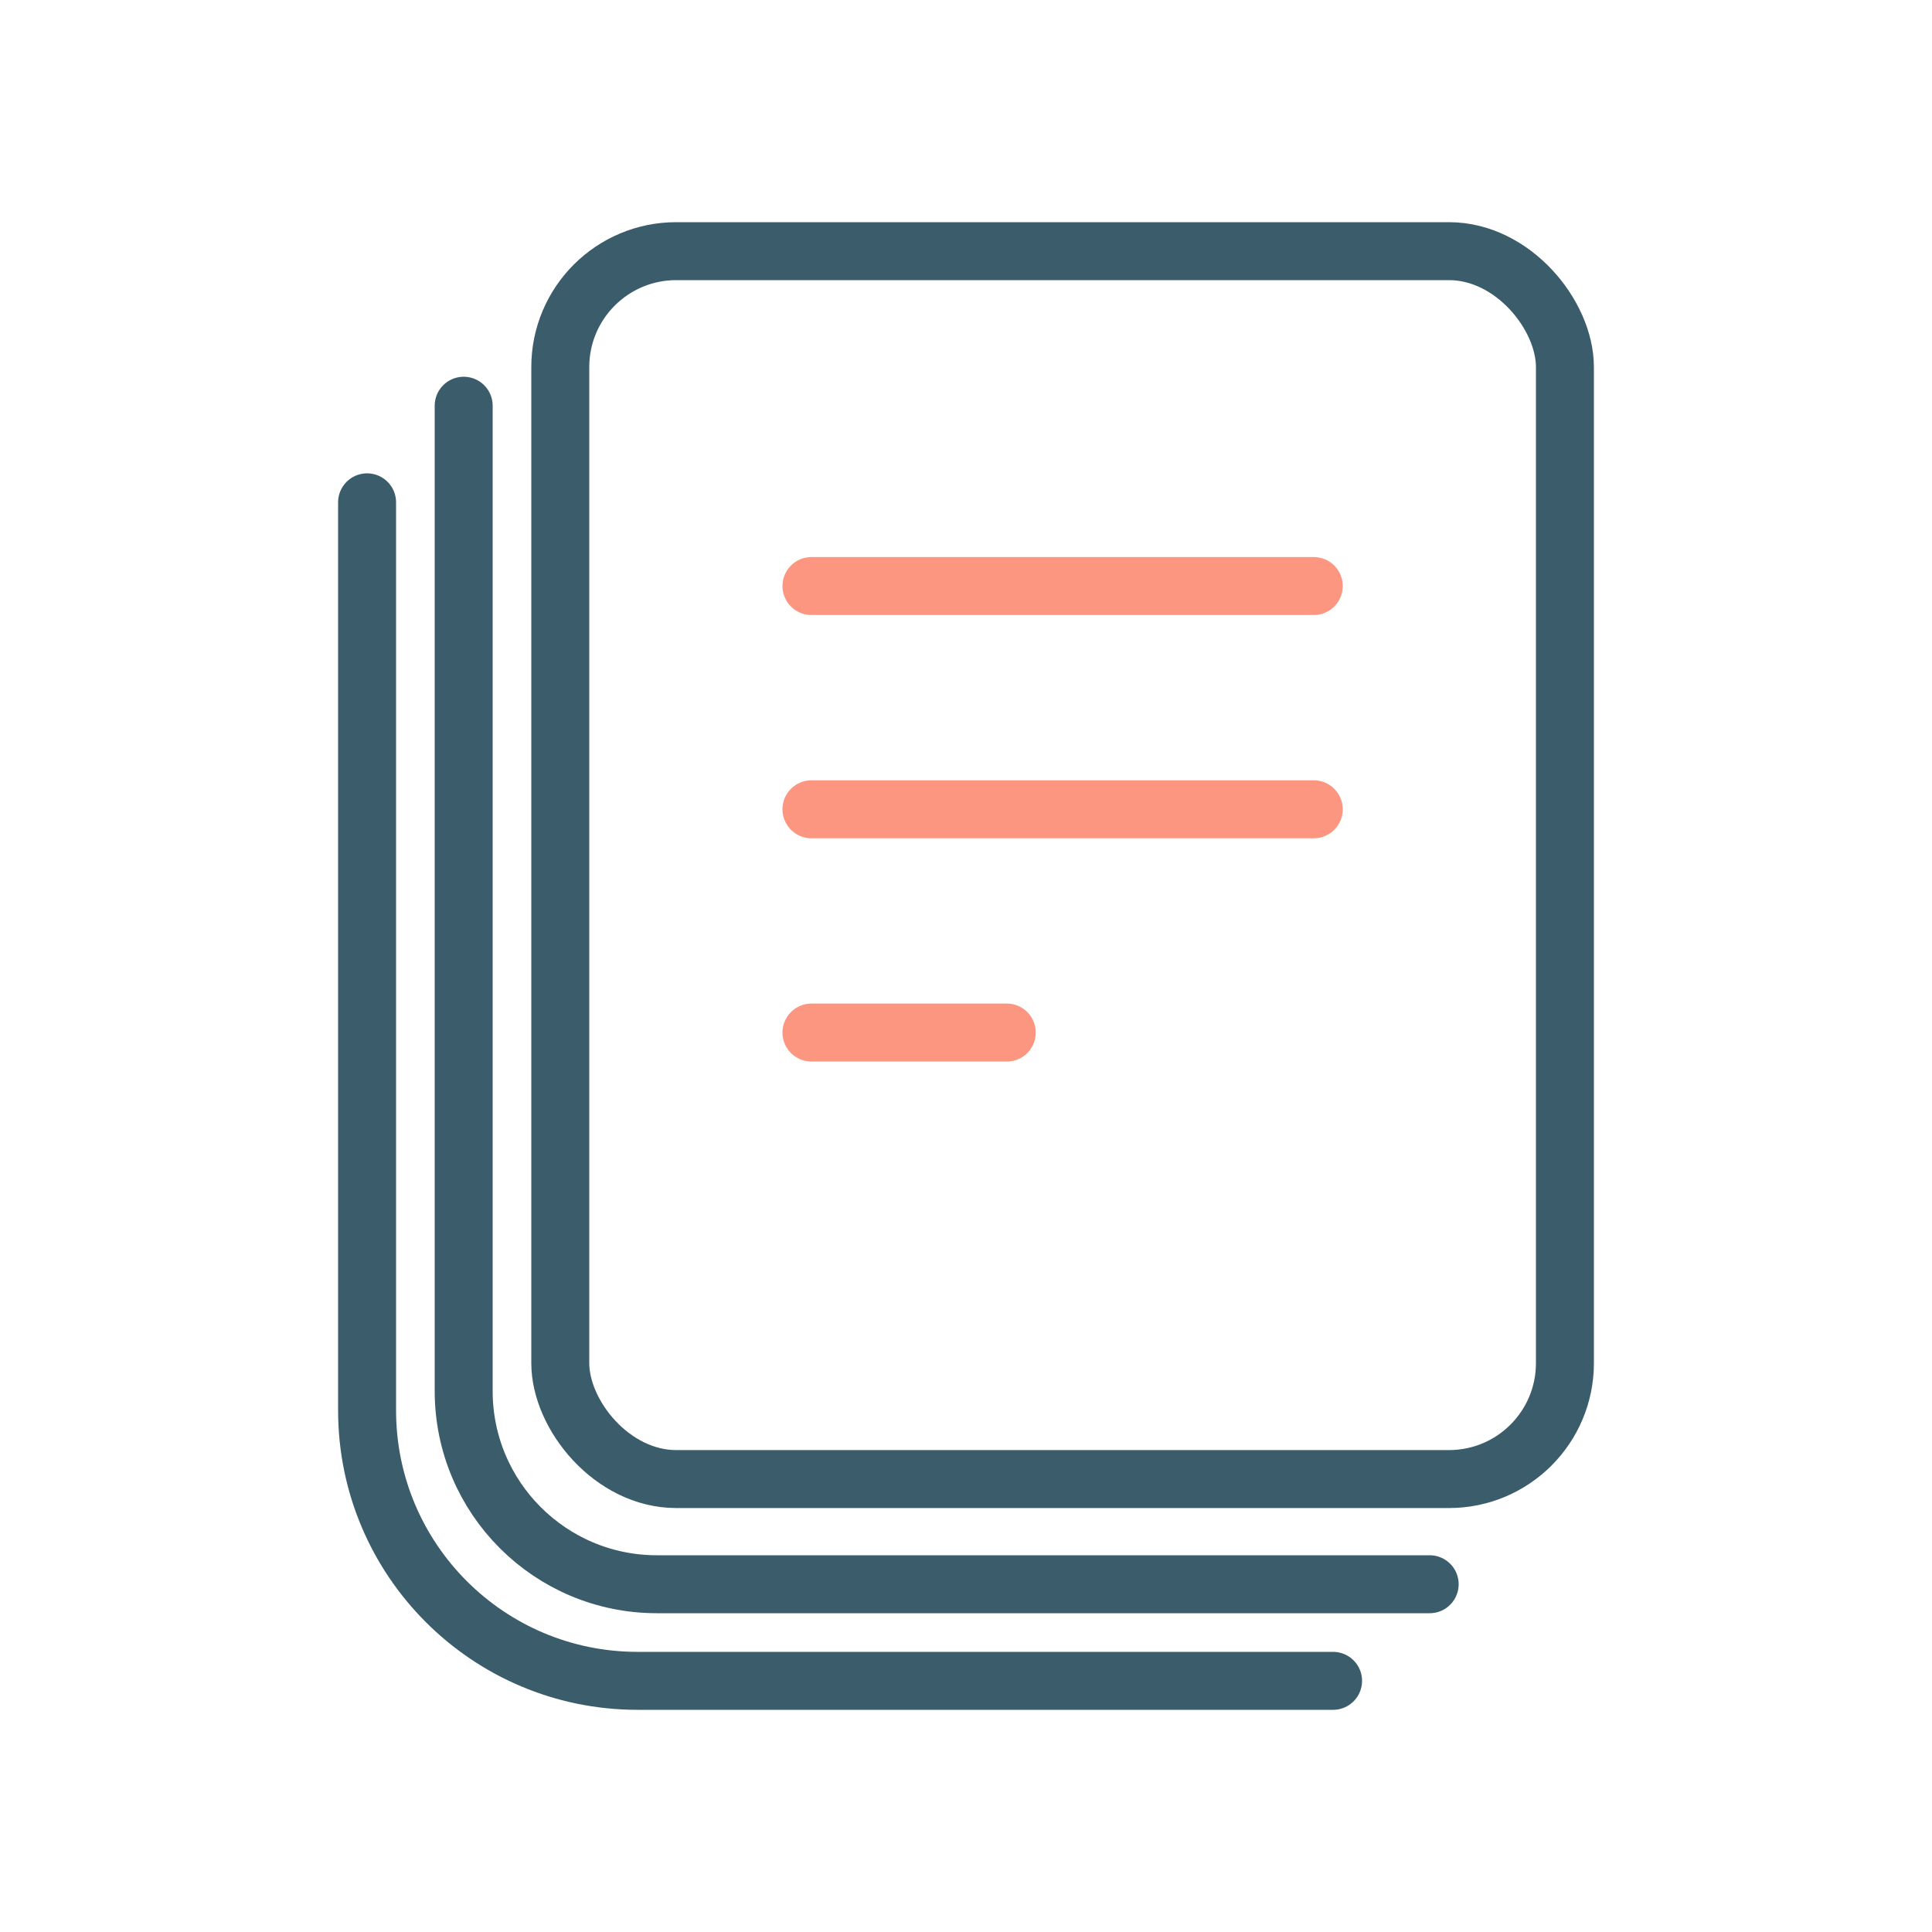
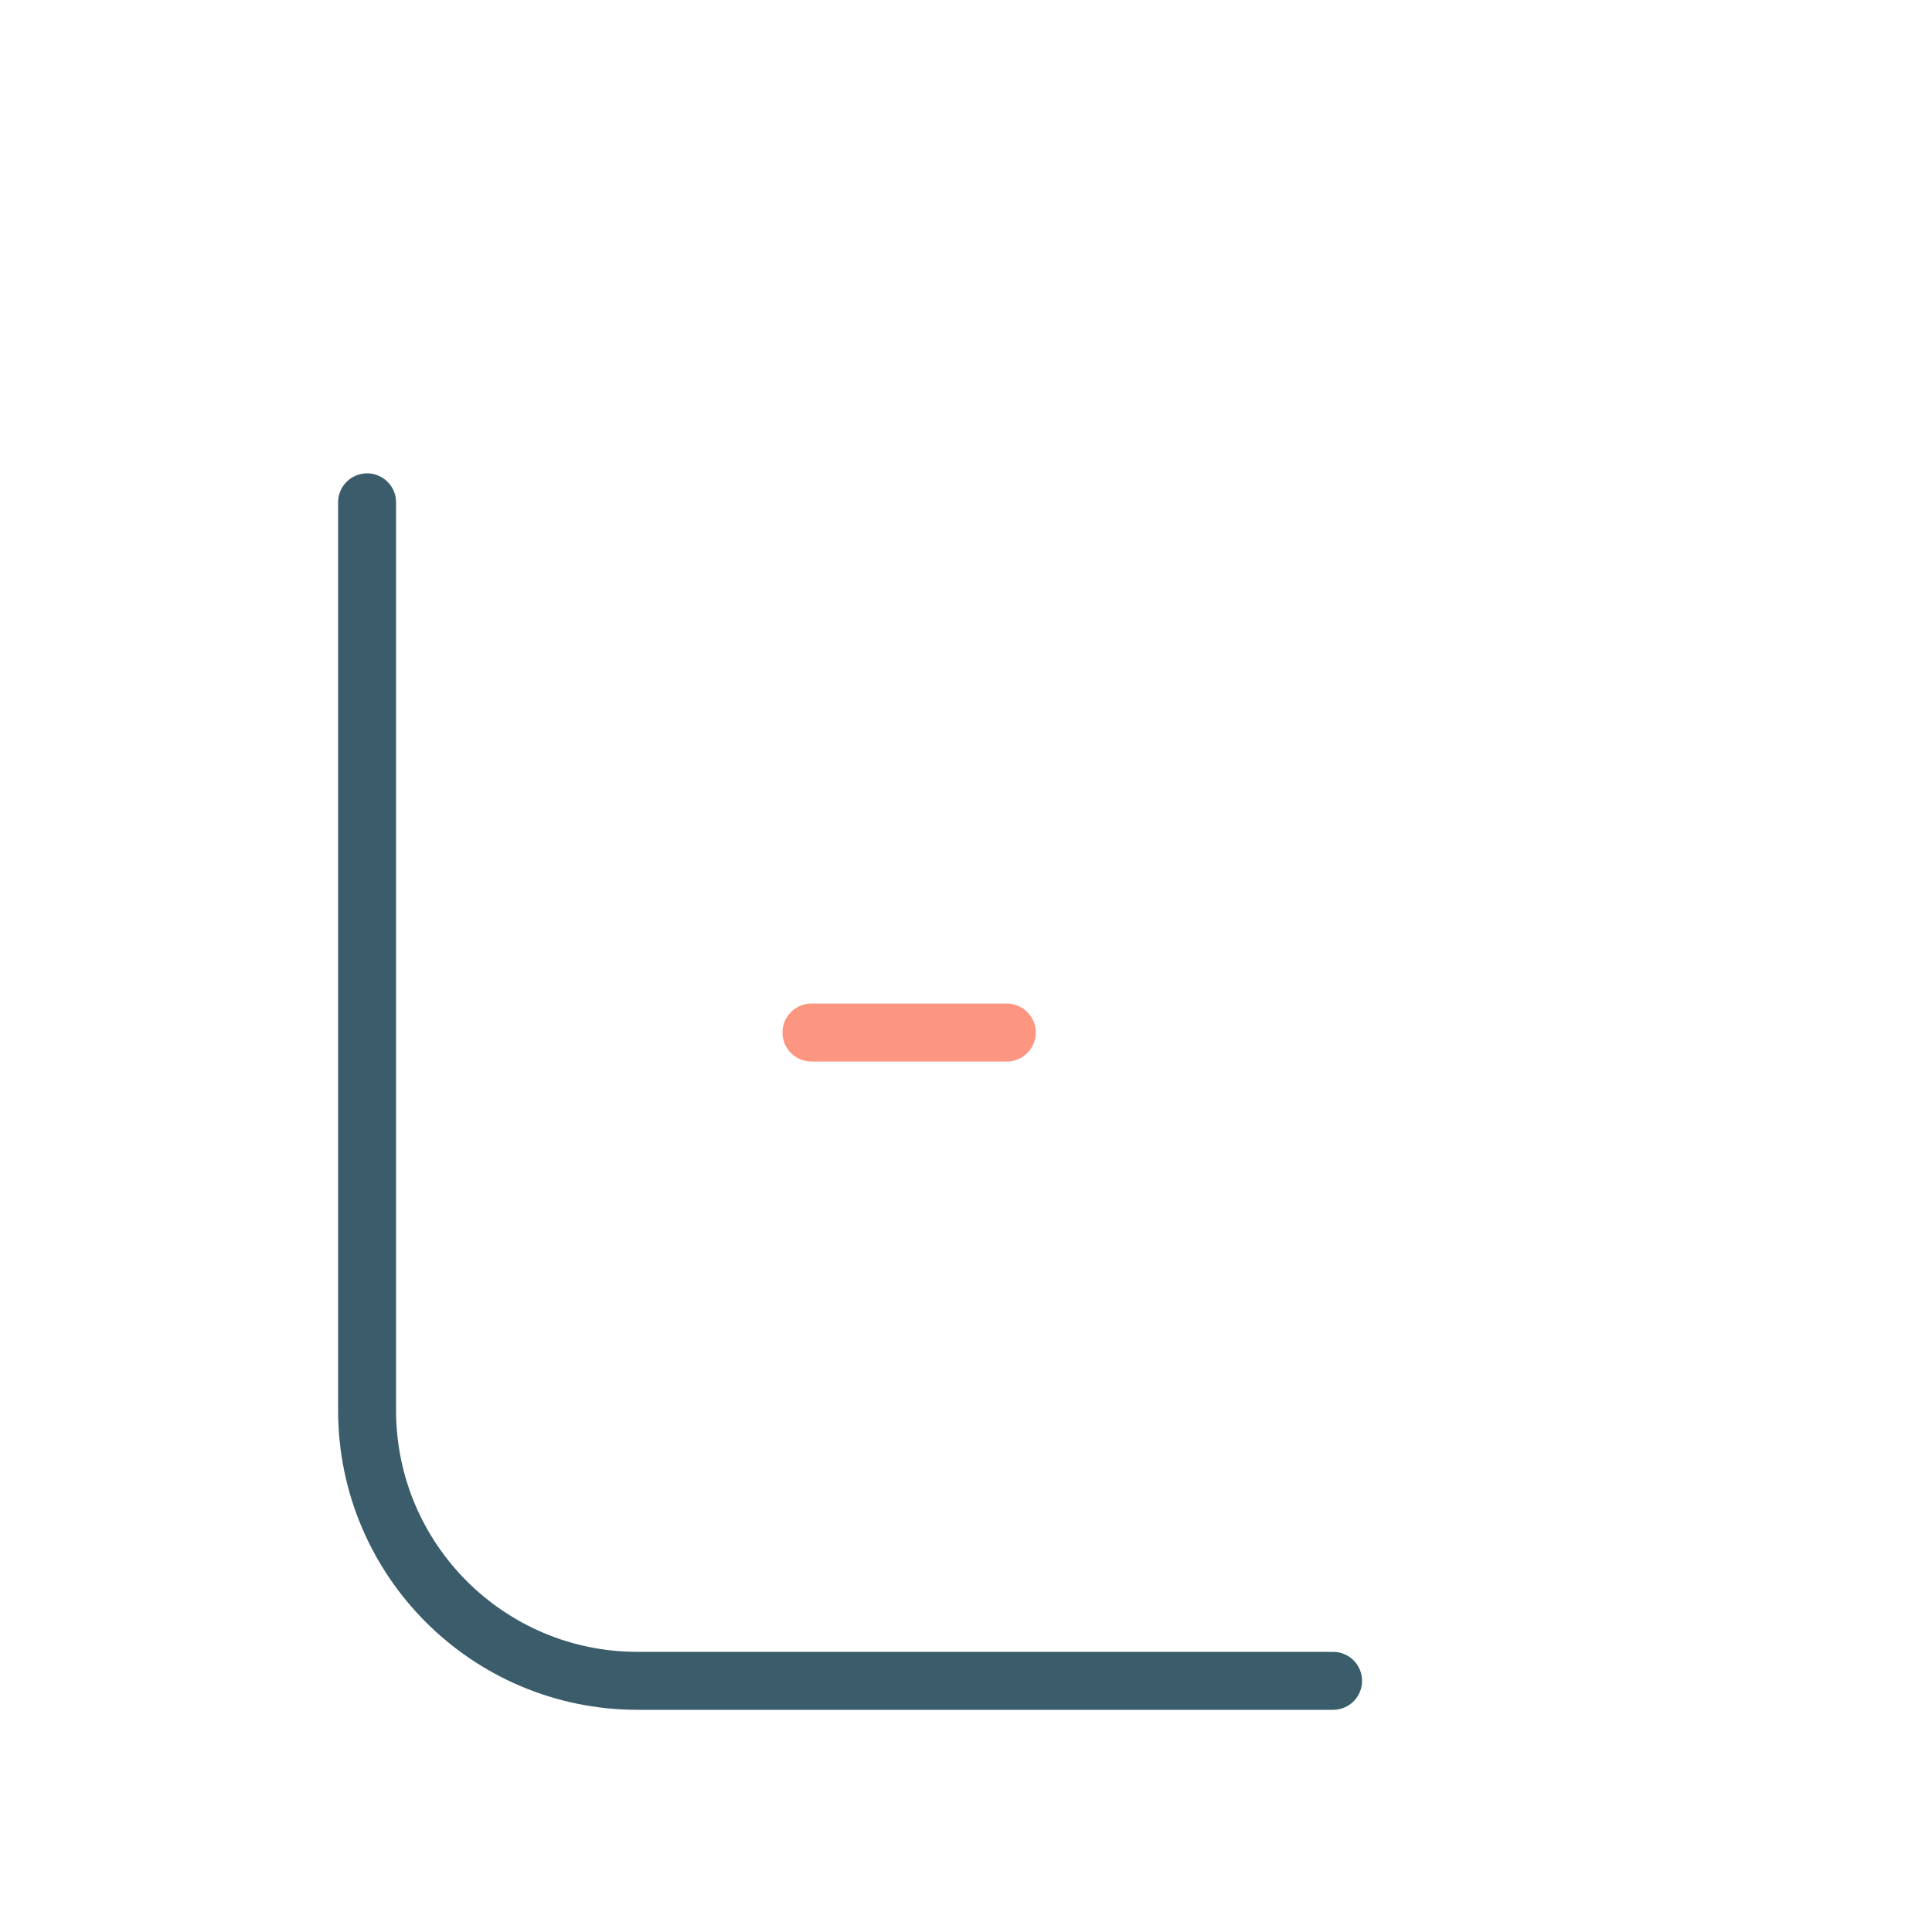
<svg xmlns="http://www.w3.org/2000/svg" width="100" height="100" viewBox="0 0 100 100" fill="none">
-   <path d="M24 21V72C24 77.523 28.477 82 34 82H74" stroke="#3A5C6B" stroke-width="3" stroke-linecap="round" />
  <path d="M19 26V73C19 80.732 25.268 87 33 87H69" stroke="#3A5C6B" stroke-width="3" stroke-linecap="round" />
-   <rect x="29" y="13" width="52" height="63.556" rx="6" stroke="#3A5C6B" stroke-width="3" />
-   <path d="M42 30.333L68 30.333" stroke="#FC9681" stroke-width="3" stroke-linecap="round" />
-   <path d="M42 41.889L68 41.889" stroke="#FC9681" stroke-width="3" stroke-linecap="round" />
  <path d="M42 53.444L52.111 53.444" stroke="#FC9681" stroke-width="3" stroke-linecap="round" />
</svg>